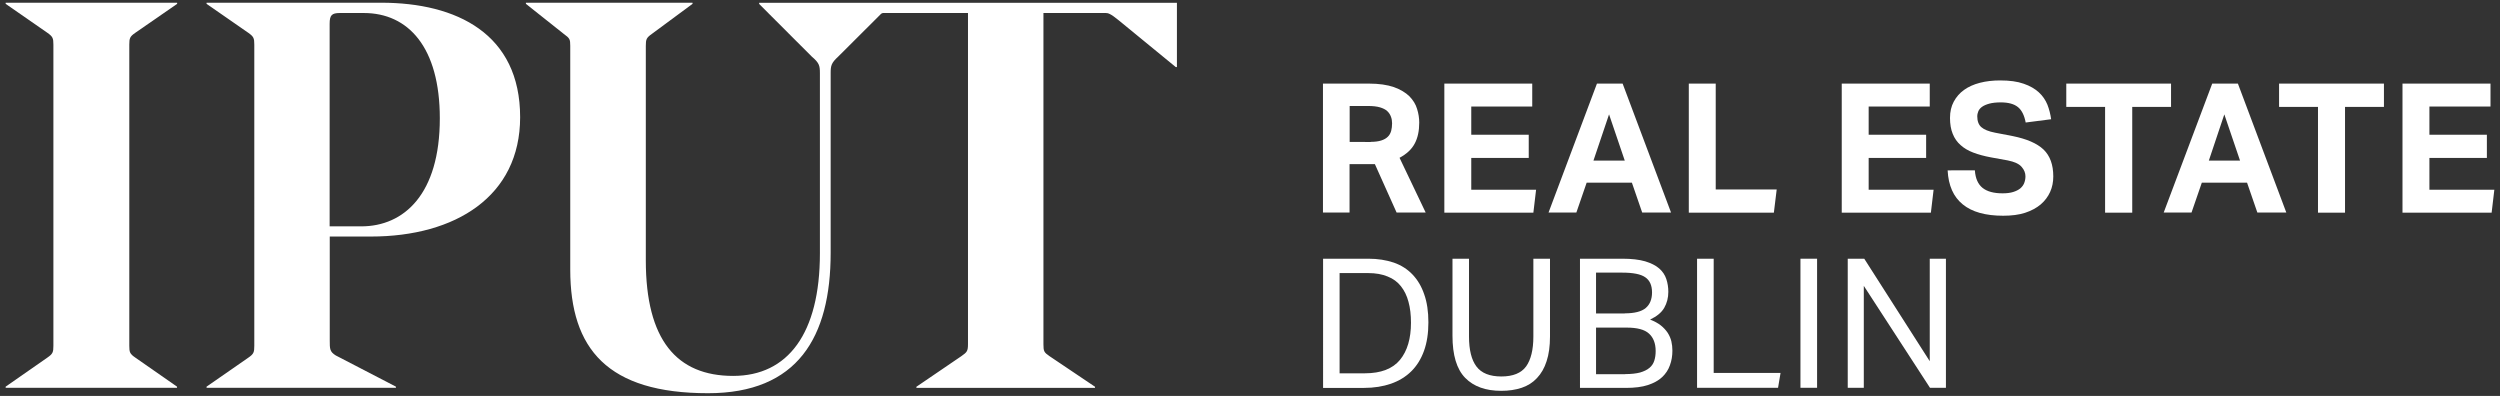
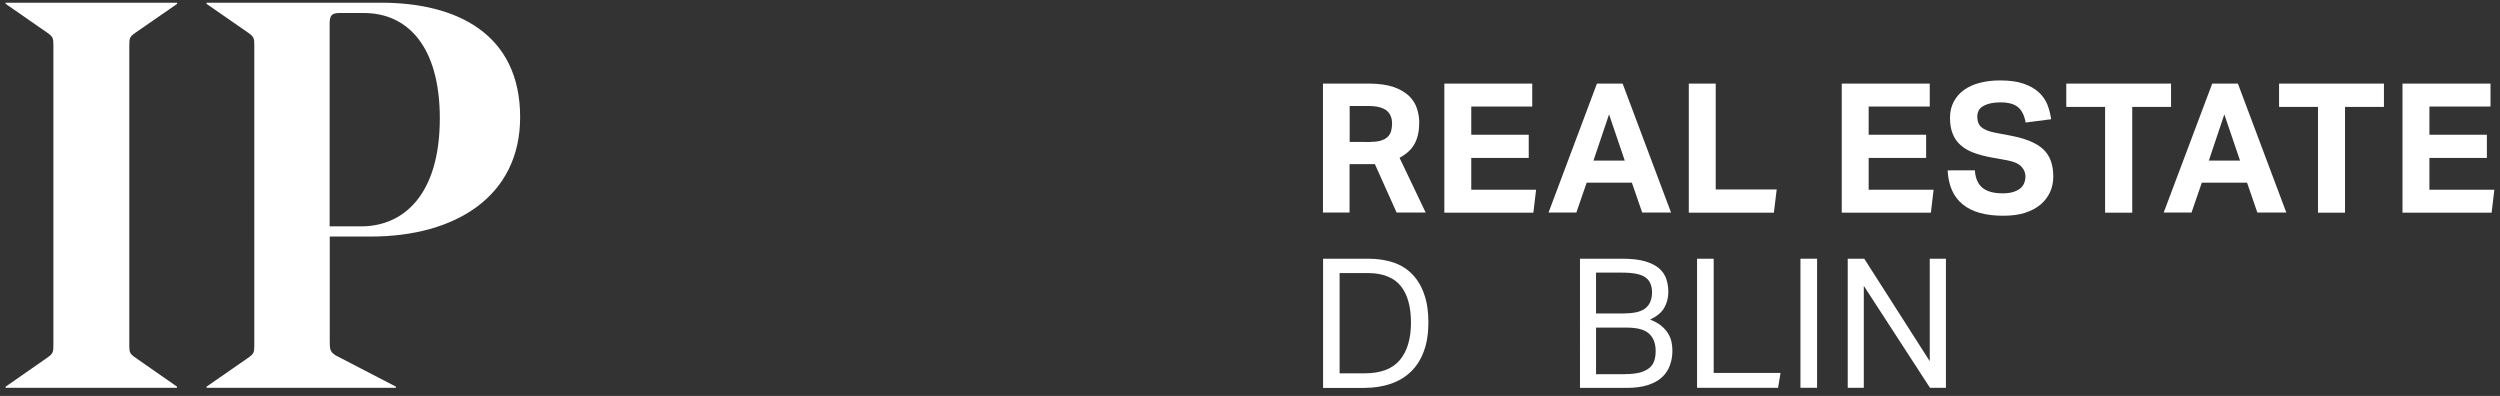
<svg xmlns="http://www.w3.org/2000/svg" xmlns:xlink="http://www.w3.org/1999/xlink" version="1.1" id="Layer_1" x="0px" y="0px" viewBox="0 0 221 35" style="enable-background:new 0 0 221 35;" xml:space="preserve">
  <rect x="0" y="0" width="221" height="35" fill="#333333" stroke="none" />
  <style type="text/css">
	.st0{clip-path:url(#SVGID_00000097464096157609040150000005076576658135272073_);fill:#FFFFFF;}
</style>
  <g>
    <defs>
      <rect id="SVGID_1_" x="0.5" y="0.24" width="220" height="34.51" />
    </defs>
    <clipPath id="SVGID_00000152951086906715057790000001031791335388528305_">
      <use xlink:href="#SVGID_1_" style="overflow:visible;" />
    </clipPath>
    <path style="clip-path:url(#SVGID_00000152951086906715057790000001031791335388528305_);fill:#FFFFFF;" d="M116.97,7.39h4.04   c0.89,0,1.63,0.11,2.21,0.31c0.58,0.21,1.03,0.48,1.37,0.81c0.33,0.34,0.56,0.71,0.68,1.12c0.13,0.41,0.19,0.81,0.19,1.21   c0,0.73-0.13,1.35-0.4,1.85c-0.26,0.5-0.71,0.92-1.34,1.26l2.31,4.84h-2.57l-1.92-4.28h-2.24v4.28h-2.35V7.39z M121.17,12.54   c0.37,0,0.68-0.04,0.93-0.12c0.25-0.08,0.44-0.19,0.58-0.33c0.15-0.14,0.24-0.32,0.3-0.52c0.05-0.2,0.08-0.42,0.08-0.67   c0-0.2-0.03-0.4-0.1-0.58c-0.07-0.19-0.17-0.35-0.33-0.5c-0.15-0.14-0.37-0.25-0.64-0.33c-0.27-0.08-0.62-0.12-1.03-0.12h-1.65   v3.18H121.17z" />
    <polygon style="clip-path:url(#SVGID_00000152951086906715057790000001031791335388528305_);fill:#FFFFFF;" points="127.68,7.39    135.45,7.39 135.45,9.42 130.06,9.42 130.06,11.91 135.14,11.91 135.14,13.96 130.06,13.96 130.06,16.77 135.79,16.77 135.55,18.8    127.68,18.8  " />
    <path style="clip-path:url(#SVGID_00000152951086906715057790000001031791335388528305_);fill:#FFFFFF;" d="M141.17,7.39h2.27   l4.28,11.4h-2.55l-0.91-2.64h-4l-0.91,2.64h-2.46L141.17,7.39z M143.63,14.2l-1.39-4.09l-1.38,4.09H143.63z" />
    <polygon style="clip-path:url(#SVGID_00000152951086906715057790000001031791335388528305_);fill:#FFFFFF;" points="149.29,7.39    151.67,7.39 151.67,16.75 157.06,16.75 156.81,18.8 149.29,18.8  " />
    <polygon style="clip-path:url(#SVGID_00000152951086906715057790000001031791335388528305_);fill:#FFFFFF;" points="162.81,7.39    170.59,7.39 170.59,9.42 165.19,9.42 165.19,11.91 170.27,11.91 170.27,13.96 165.19,13.96 165.19,16.77 170.93,16.77 170.69,18.8    162.81,18.8  " />
    <path style="clip-path:url(#SVGID_00000152951086906715057790000001031791335388528305_);fill:#FFFFFF;" d="M174.58,15.08   c0.05,0.7,0.28,1.21,0.68,1.53c0.4,0.32,0.99,0.48,1.77,0.48c0.37,0,0.69-0.04,0.94-0.12c0.26-0.08,0.47-0.19,0.63-0.32   c0.16-0.14,0.27-0.29,0.34-0.47c0.07-0.18,0.11-0.38,0.11-0.59c0-0.3-0.11-0.58-0.34-0.84c-0.22-0.26-0.63-0.45-1.23-0.57   l-1.49-0.27c-0.59-0.11-1.1-0.25-1.55-0.42c-0.45-0.17-0.82-0.39-1.12-0.66c-0.31-0.27-0.54-0.6-0.7-1   c-0.16-0.39-0.24-0.86-0.24-1.4c0-0.55,0.11-1.03,0.33-1.44c0.22-0.41,0.52-0.76,0.91-1.04c0.39-0.28,0.86-0.49,1.4-0.63   c0.54-0.14,1.14-0.21,1.79-0.21c0.83,0,1.52,0.09,2.08,0.29c0.56,0.19,1,0.45,1.34,0.76c0.34,0.31,0.59,0.68,0.76,1.09   c0.16,0.41,0.27,0.85,0.33,1.29l-2.25,0.29c-0.12-0.63-0.34-1.08-0.68-1.36c-0.34-0.28-0.85-0.42-1.53-0.42   c-0.4,0-0.74,0.04-1,0.11c-0.26,0.07-0.47,0.16-0.63,0.27c-0.16,0.11-0.27,0.24-0.34,0.39c-0.06,0.15-0.1,0.3-0.1,0.46   c0,0.43,0.12,0.75,0.36,0.96c0.24,0.21,0.64,0.38,1.22,0.49l1.56,0.3c1.23,0.25,2.14,0.64,2.72,1.19c0.57,0.55,0.86,1.34,0.86,2.37   c0,0.5-0.09,0.96-0.28,1.38c-0.19,0.42-0.47,0.79-0.83,1.1c-0.37,0.31-0.83,0.56-1.38,0.74c-0.55,0.18-1.2,0.26-1.94,0.26   c-1.56,0-2.75-0.33-3.57-1c-0.83-0.67-1.27-1.67-1.34-3.01H174.58z" />
    <polygon style="clip-path:url(#SVGID_00000152951086906715057790000001031791335388528305_);fill:#FFFFFF;" points="186.09,9.45    182.66,9.45 182.66,7.39 191.92,7.39 191.92,9.45 188.49,9.45 188.49,18.8 186.09,18.8  " />
    <path style="clip-path:url(#SVGID_00000152951086906715057790000001031791335388528305_);fill:#FFFFFF;" d="M195.56,7.39h2.27   l4.28,11.4h-2.56l-0.91-2.64h-4l-0.91,2.64h-2.46L195.56,7.39z M198.02,14.2l-1.39-4.09l-1.37,4.09H198.02z" />
    <polygon style="clip-path:url(#SVGID_00000152951086906715057790000001031791335388528305_);fill:#FFFFFF;" points="204.91,9.45    201.47,9.45 201.47,7.39 210.74,7.39 210.74,9.45 207.3,9.45 207.3,18.8 204.91,18.8  " />
    <polygon style="clip-path:url(#SVGID_00000152951086906715057790000001031791335388528305_);fill:#FFFFFF;" points="212.38,7.39    220.16,7.39 220.16,9.42 214.76,9.42 214.76,11.91 219.84,11.91 219.84,13.96 214.76,13.96 214.76,16.77 220.5,16.77 220.26,18.8    212.38,18.8  " />
    <path style="clip-path:url(#SVGID_00000152951086906715057790000001031791335388528305_);fill:#FFFFFF;" d="M116.97,22.87h4   c0.83,0,1.57,0.12,2.23,0.34c0.66,0.23,1.21,0.58,1.66,1.05c0.45,0.47,0.8,1.05,1.04,1.76c0.25,0.7,0.37,1.53,0.37,2.48   c0,0.96-0.13,1.8-0.39,2.52s-0.64,1.33-1.13,1.81c-0.49,0.48-1.08,0.84-1.79,1.09c-0.7,0.24-1.49,0.37-2.37,0.37h-3.63V22.87z    M120.66,33c1.41,0,2.45-0.4,3.1-1.19c0.65-0.79,0.97-1.89,0.97-3.28c0-0.69-0.07-1.31-0.22-1.85c-0.14-0.54-0.37-1-0.67-1.38   c-0.3-0.38-0.69-0.67-1.18-0.86c-0.48-0.2-1.05-0.3-1.71-0.3h-2.53V33H120.66z" />
-     <path style="clip-path:url(#SVGID_00000152951086906715057790000001031791335388528305_);fill:#FFFFFF;" d="M128.39,22.87h1.47   v6.88c0,1.18,0.22,2.07,0.66,2.65c0.44,0.59,1.18,0.88,2.2,0.88c1.03,0,1.76-0.3,2.19-0.89c0.42-0.59,0.64-1.47,0.64-2.64v-6.88   h1.47v6.88c0,0.85-0.1,1.58-0.3,2.18c-0.19,0.6-0.48,1.1-0.85,1.49c-0.37,0.4-0.82,0.68-1.35,0.86c-0.54,0.18-1.14,0.27-1.81,0.27   c-1.37,0-2.44-0.38-3.19-1.15c-0.75-0.77-1.12-2.01-1.12-3.72V22.87z" />
    <path style="clip-path:url(#SVGID_00000152951086906715057790000001031791335388528305_);fill:#FFFFFF;" d="M139.65,22.87h3.78   c0.81,0,1.48,0.08,2,0.23c0.52,0.16,0.93,0.36,1.24,0.63c0.3,0.26,0.51,0.57,0.63,0.93c0.12,0.36,0.18,0.74,0.18,1.14   c0,0.52-0.12,0.99-0.36,1.41c-0.24,0.42-0.66,0.76-1.25,1.04c0.38,0.15,0.7,0.32,0.95,0.52c0.25,0.2,0.45,0.42,0.61,0.66   c0.15,0.24,0.26,0.49,0.32,0.75c0.06,0.26,0.09,0.53,0.09,0.81c0,0.47-0.07,0.9-0.22,1.3c-0.14,0.4-0.37,0.75-0.69,1.05   c-0.32,0.3-0.74,0.53-1.26,0.7c-0.52,0.17-1.17,0.25-1.93,0.25h-4.07V22.87z M143.63,27.7c0.86,0,1.48-0.16,1.85-0.47   c0.37-0.31,0.56-0.78,0.56-1.38c0-0.62-0.2-1.07-0.6-1.34c-0.4-0.28-1.08-0.41-2.05-0.41h-2.3v3.61H143.63z M143.68,33.07   c0.52,0,0.96-0.05,1.3-0.14c0.34-0.1,0.62-0.23,0.83-0.41c0.21-0.17,0.35-0.39,0.43-0.64c0.08-0.25,0.12-0.53,0.12-0.85   c0-0.67-0.2-1.19-0.59-1.54c-0.39-0.36-1.05-0.53-1.98-0.53h-2.7v4.12H143.68z" />
    <polygon style="clip-path:url(#SVGID_00000152951086906715057790000001031791335388528305_);fill:#FFFFFF;" points="150.02,22.87    151.49,22.87 151.49,32.97 157.4,32.97 157.18,34.28 150.02,34.28  " />
    <polygon style="clip-path:url(#SVGID_00000152951086906715057790000001031791335388528305_);fill:#FFFFFF;" points="159.16,22.87    160.63,22.87 160.63,34.28 159.16,34.28 159.16,26.9  " />
    <polygon style="clip-path:url(#SVGID_00000152951086906715057790000001031791335388528305_);fill:#FFFFFF;" points="163.34,22.87    164.8,22.87 170.59,31.93 170.59,22.87 172.02,22.87 172.02,34.28 170.61,34.28 164.76,25.27 164.76,34.28 163.34,34.28  " />
    <path style="clip-path:url(#SVGID_00000152951086906715057790000001031791335388528305_);fill:#FFFFFF;" d="M0.5,34.28v-0.1   l3.69-2.57c0.48-0.33,0.53-0.48,0.53-1.04V3.95c0-0.57-0.05-0.71-0.53-1.05L0.5,0.34v-0.1h15.16v0.1L11.96,2.9   c-0.48,0.33-0.53,0.48-0.53,1.05v26.62c0,0.57,0.05,0.71,0.53,1.04l3.69,2.57v0.1H0.5z" />
    <path style="clip-path:url(#SVGID_00000152951086906715057790000001031791335388528305_);fill:#FFFFFF;" d="M29.15,20.91v9.18   c0,0.76,0,1,0.53,1.33L35,34.18v0.1H18.26v-0.1l3.69-2.56c0.48-0.33,0.53-0.48,0.53-1.05V3.95c0-0.57-0.05-0.71-0.53-1.05   l-3.69-2.56v-0.1H33.7c6.67,0,12.28,2.75,12.28,10.12c0,6.99-5.71,10.55-13.19,10.55H29.15z M29.15,20.01h2.78   c3.79,0,6.95-2.85,6.95-9.55c0-6.27-2.78-9.31-6.72-9.31h-2.11c-0.72,0-0.91,0.19-0.91,0.95V20.01z" />
-     <path style="clip-path:url(#SVGID_00000152951086906715057790000001031791335388528305_);fill:#FFFFFF;" d="M77.88,1.23   c0.05-0.05,0.12-0.08,0.19-0.08h7.5v29.28c0,0.62-0.1,0.71-0.58,1.05l-3.98,2.71v0.1H96.8v-0.1l-4.03-2.71   c-0.48-0.33-0.53-0.43-0.53-1.05V1.15h5.51c0.19,0,0.41,0.04,1.15,0.65l5.04,4.13h0.1V0.25H78.77h-3.75h-7.91v0.1l4.65,4.65   c0.67,0.57,0.72,0.81,0.72,1.47V22.4c0,7.08-2.83,10.83-7.67,10.83c-4.99,0-7.72-3.18-7.72-10.21V4.05c0-0.57,0.05-0.71,0.53-1.05   l3.6-2.66v-0.1H46.49v0.1L49.84,3c0.53,0.38,0.57,0.48,0.57,1.05v19.78c0,7.03,3.31,10.93,12.18,10.93   c7.91,0,10.84-4.94,10.84-12.4V6.47c0-0.66,0.05-0.9,0.67-1.47L77.88,1.23z" />
  </g>
</svg>